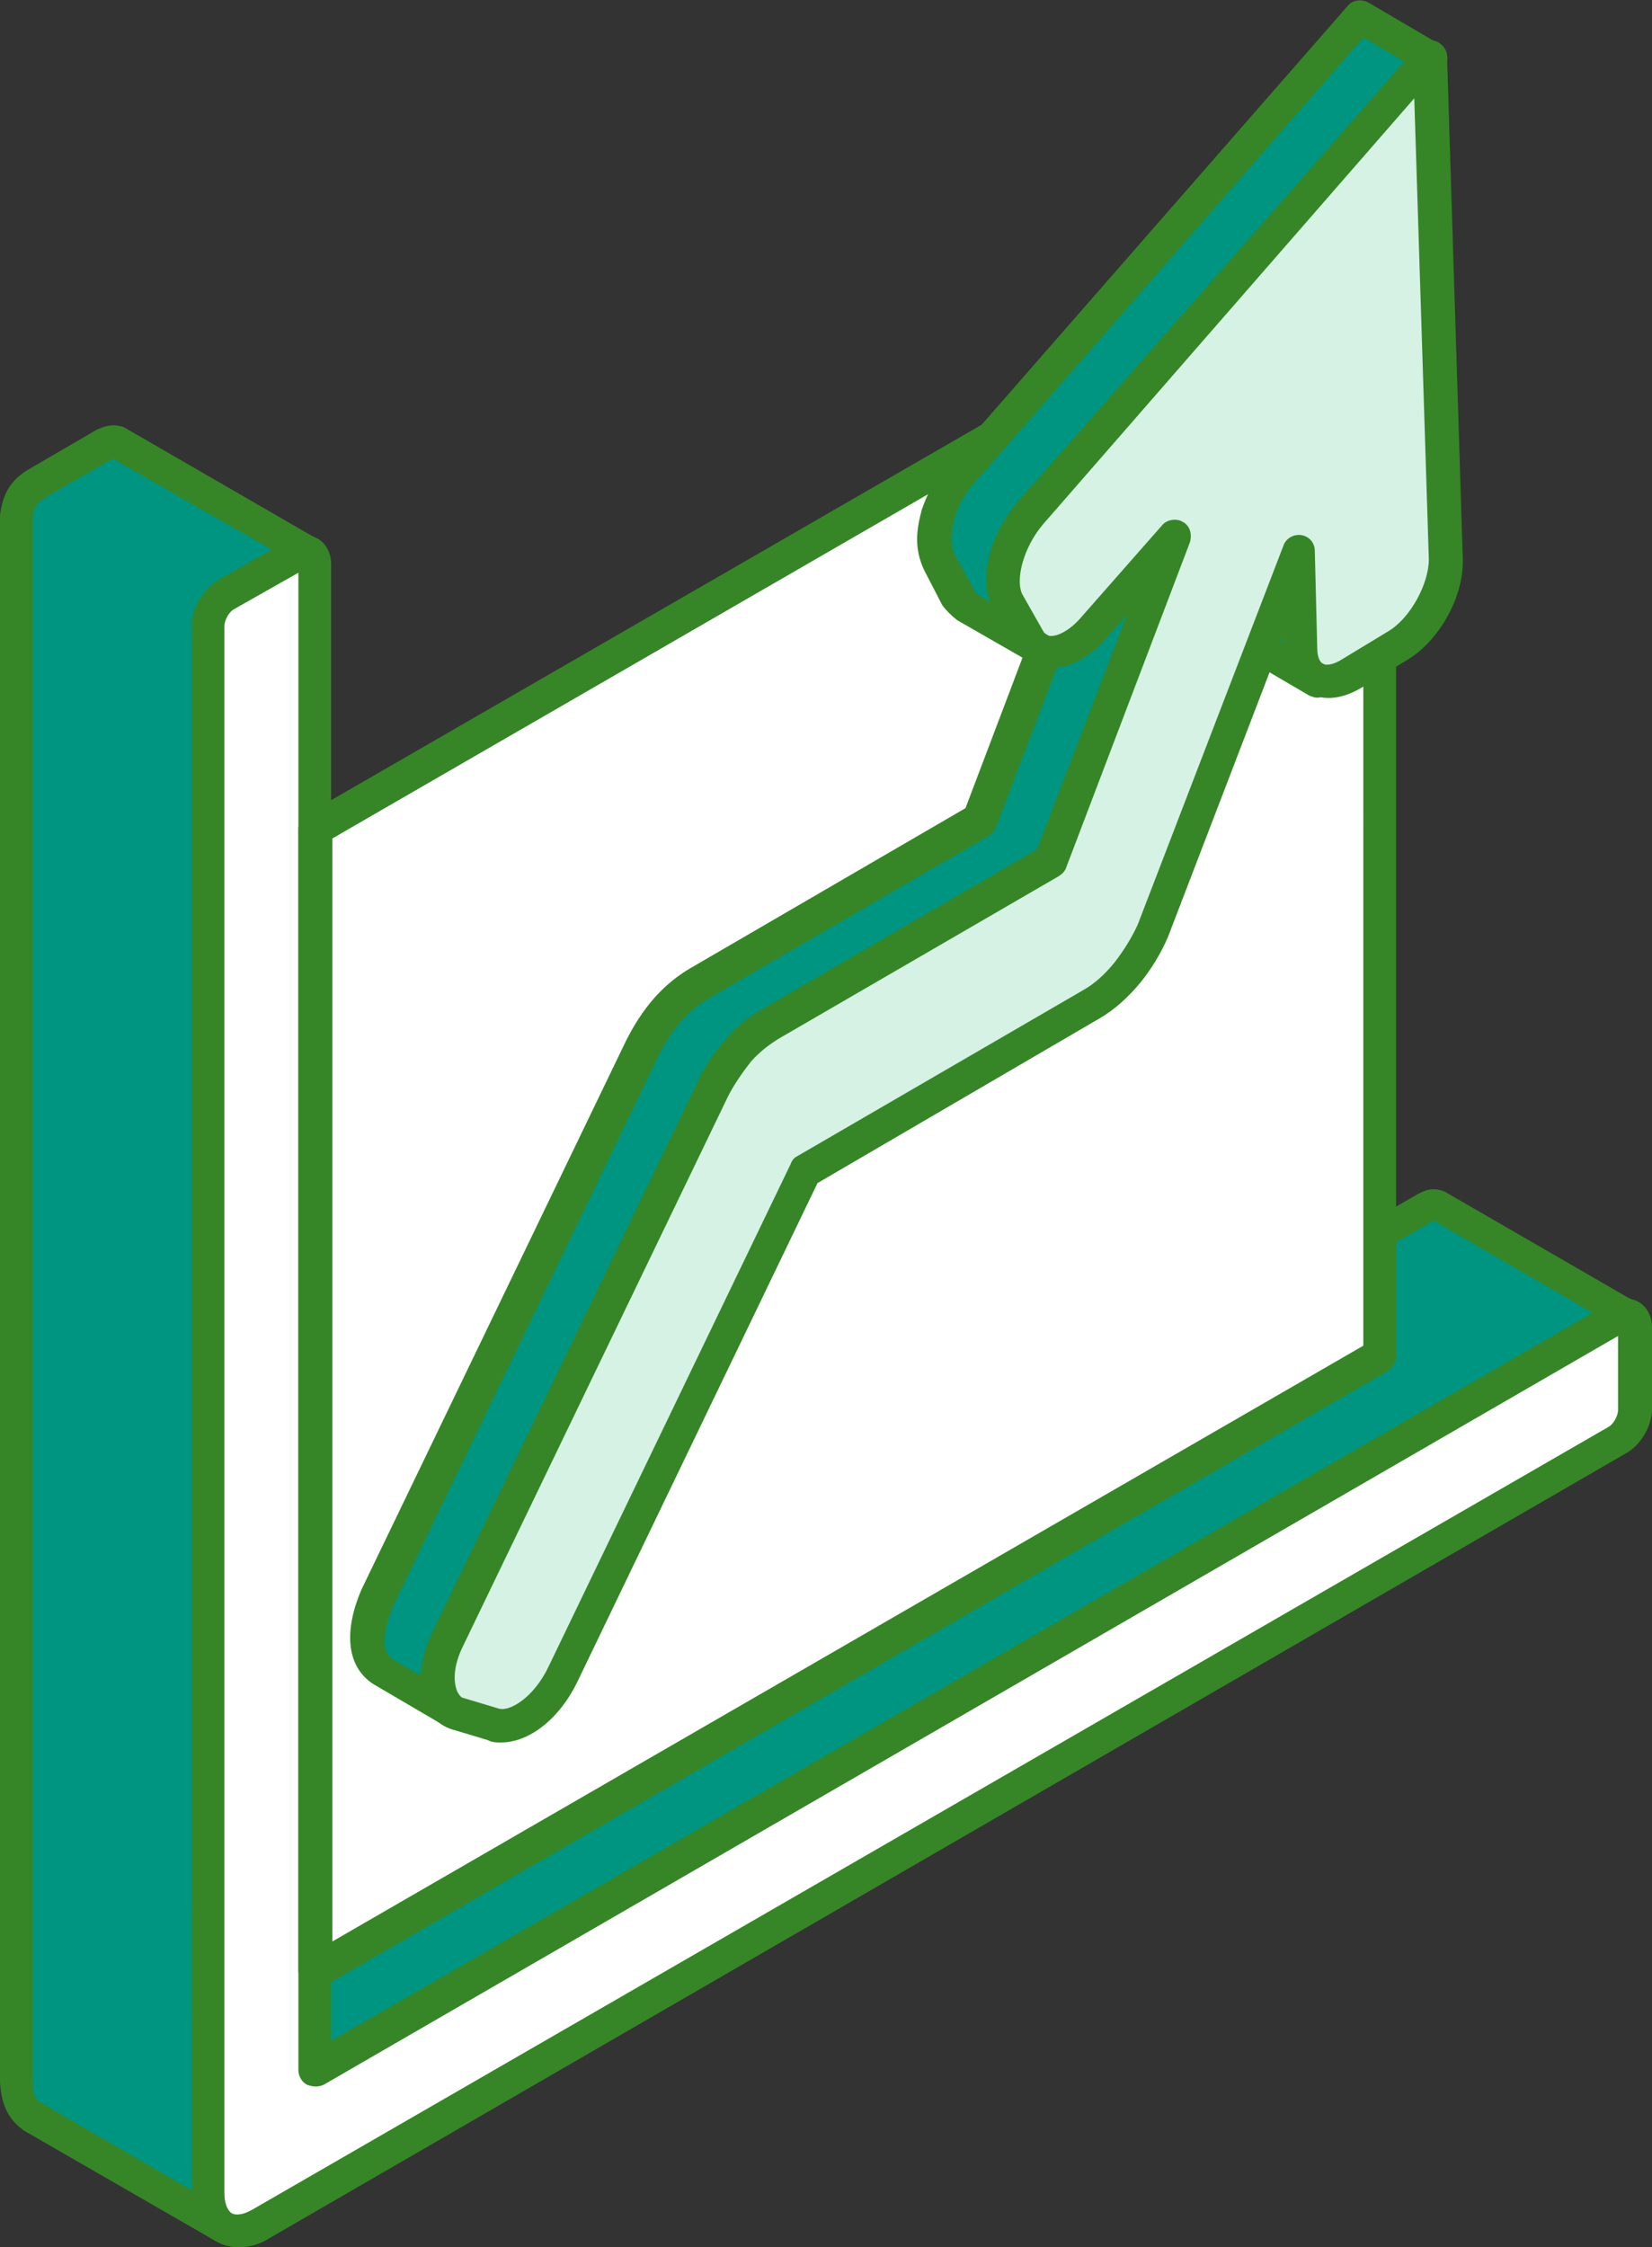
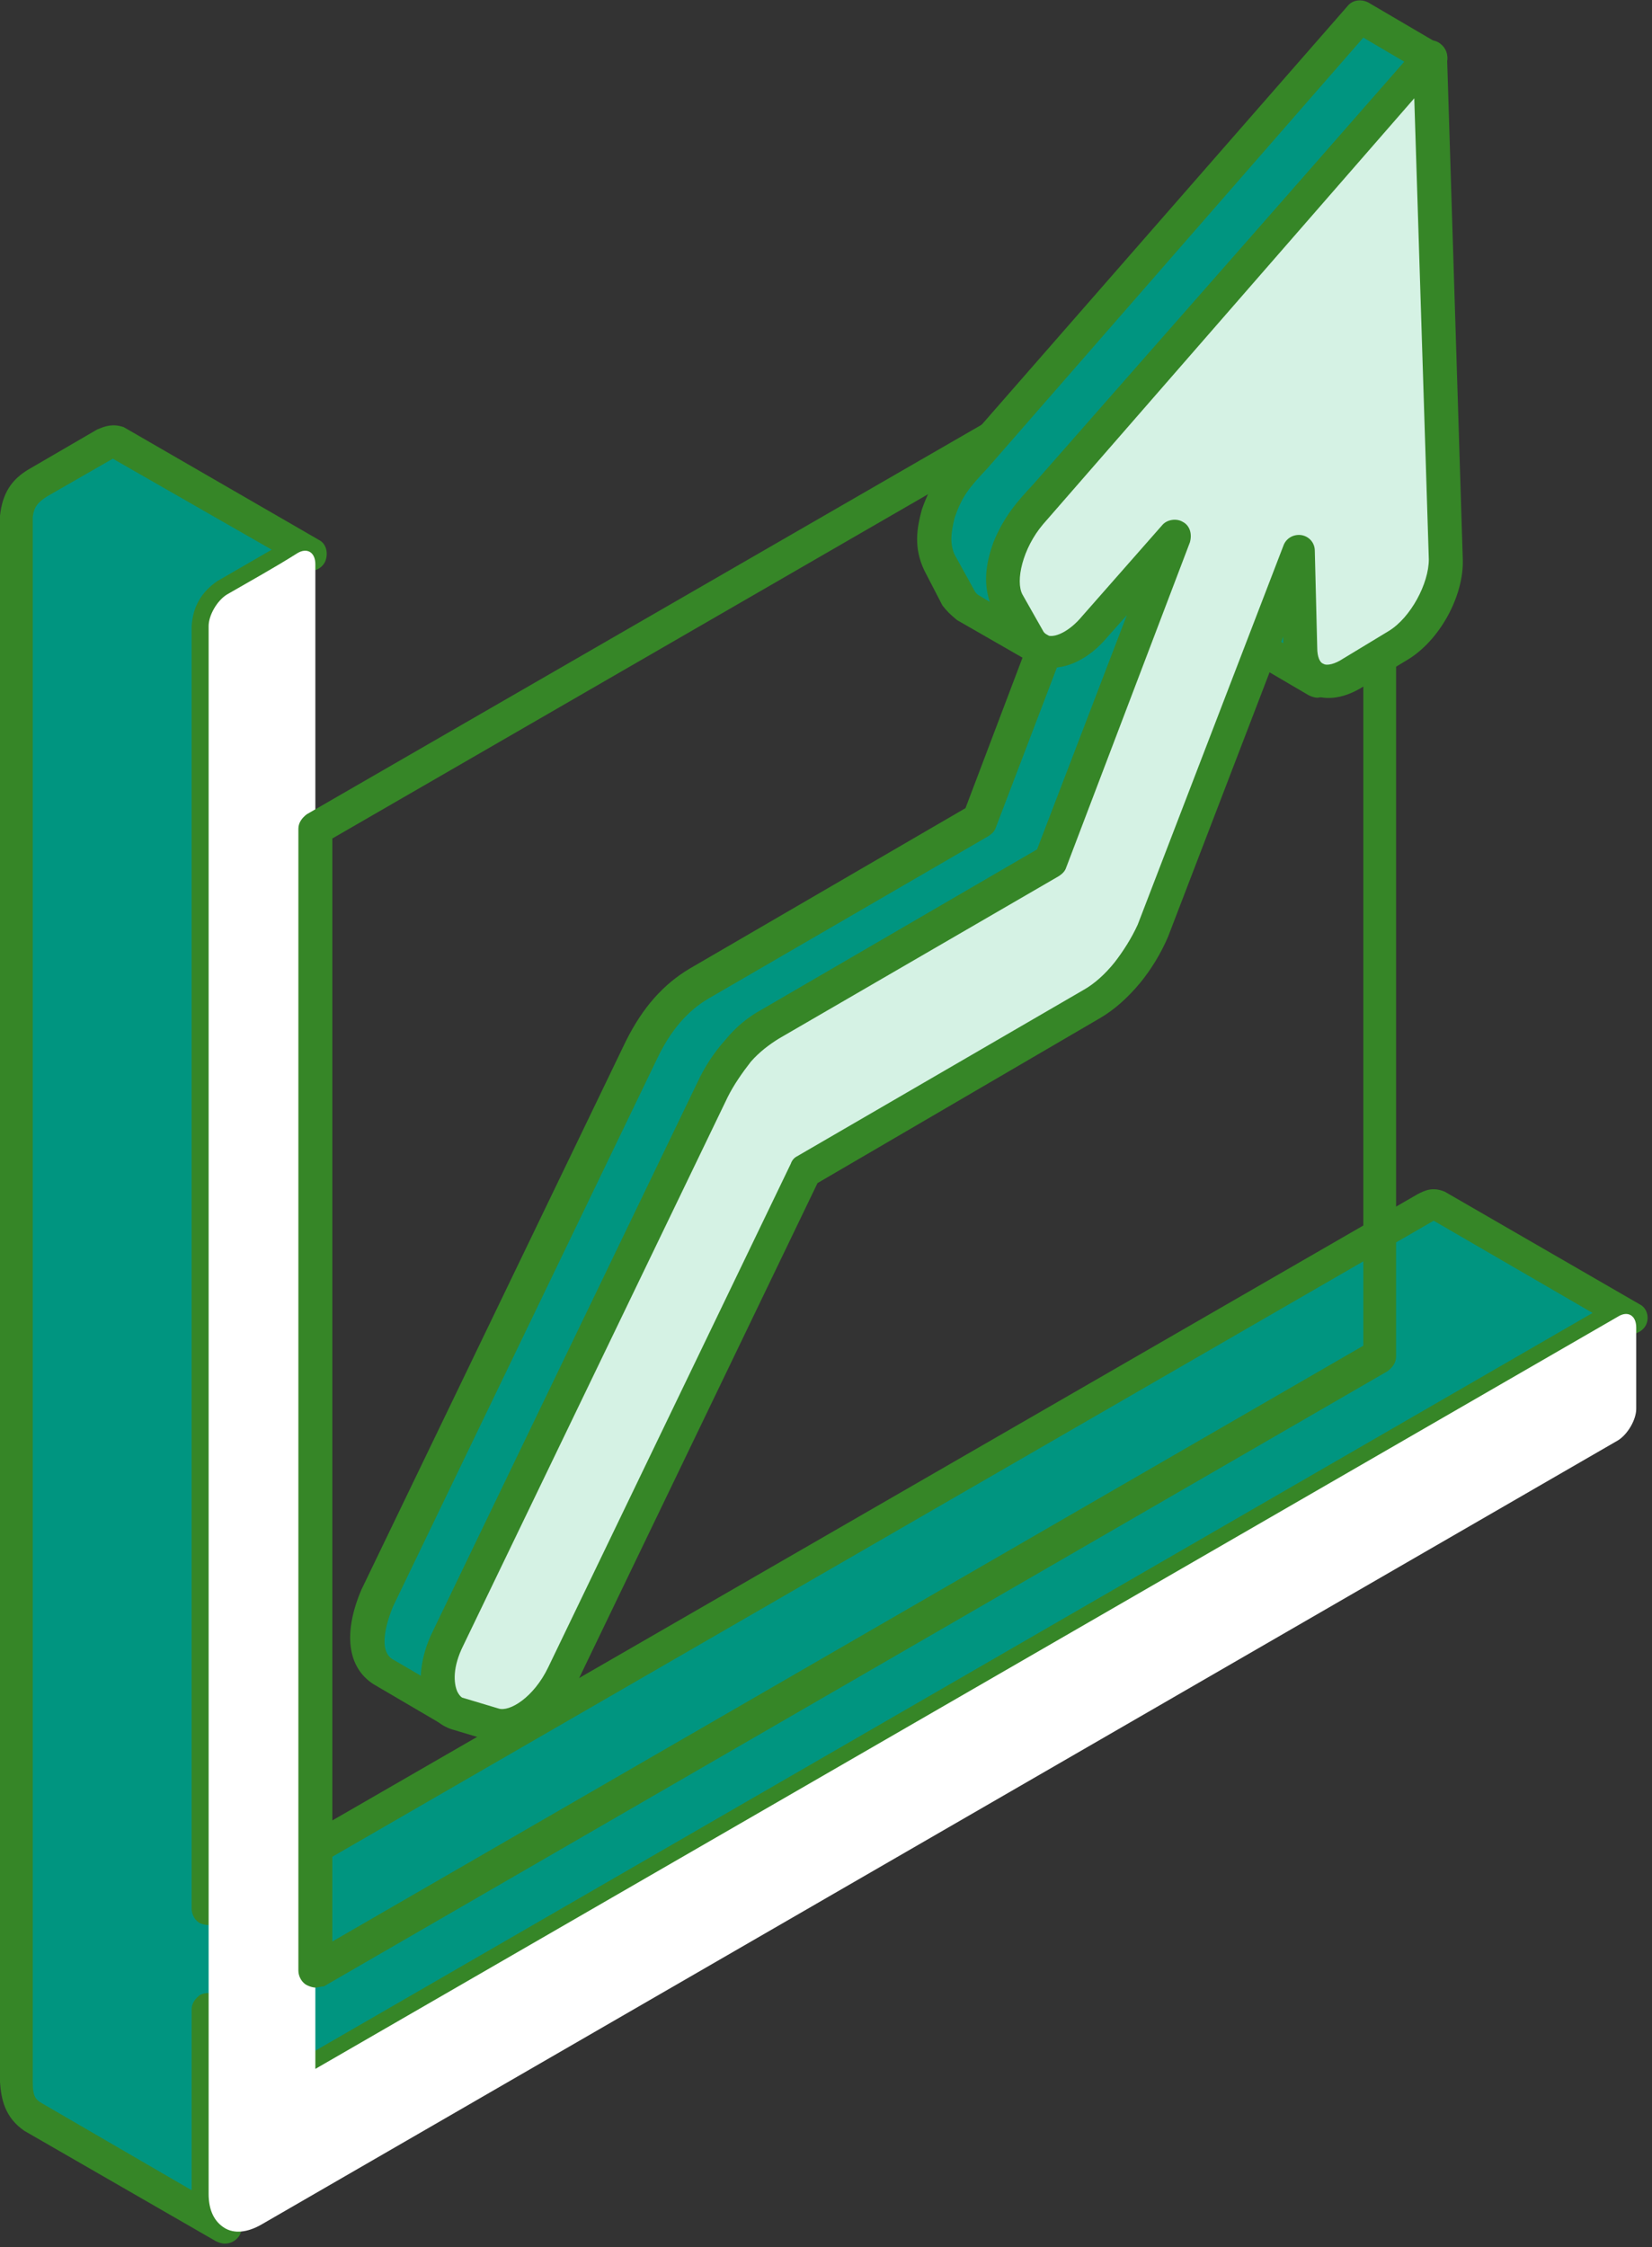
<svg xmlns="http://www.w3.org/2000/svg" version="1.1" id="_x3C_Layer_x3E_" x="0px" y="0px" viewBox="0 0 136.2 185.2" style="enable-background:new 0 0 136.2 185.2;" xml:space="preserve">
  <rect x="0" y="0" width="136.2" height="185.2" fill="#333333" stroke="none" />
  <style type="text/css">
	.st0{fill:#BFDDA4;}
	.st1{fill-rule:evenodd;clip-rule:evenodd;fill:#009580;}
	.st2{fill-rule:evenodd;clip-rule:evenodd;fill:#368627;}
	.st3{fill-rule:evenodd;clip-rule:evenodd;fill:#FFFFFF;}
	.st4{fill-rule:evenodd;clip-rule:evenodd;fill:#D5F2E4;}
</style>
  <g>
    <g>
      <path class="st0" d="M-457-1831.5h-6.6c-0.7,0-1.4-0.6-1.4-1.4c0-0.8,0.6-1.4,1.4-1.4h6.6c0.8,0,1.4,0.6,1.4,1.4    C-455.7-1832.2-456.3-1831.5-457-1831.5z" />
    </g>
    <g>
      <path class="st0" d="M-450.5-1831.5h-6.6c-0.7,0-1.4-0.6-1.4-1.4c0-0.8,0.6-1.4,1.4-1.4h6.6c0.7,0,1.4,0.6,1.4,1.4    C-449.1-1832.2-449.7-1831.5-450.5-1831.5z" />
    </g>
    <g>
-       <path class="st0" d="M-457-1831.5c-0.7,0-1.4-0.6-1.4-1.4v-6.6c0-0.8,0.6-1.4,1.4-1.4c0.8,0,1.4,0.6,1.4,1.4v6.6    C-455.7-1832.2-456.3-1831.5-457-1831.5z" />
-     </g>
+       </g>
    <g>
-       <path class="st0" d="M-457-1825c-0.7,0-1.4-0.6-1.4-1.4v-6.6c0-0.8,0.6-1.4,1.4-1.4c0.8,0,1.4,0.6,1.4,1.4v6.6    C-455.7-1825.6-456.3-1825-457-1825z" />
+       <path class="st0" d="M-457-1825c-0.7,0-1.4-0.6-1.4-1.4v-6.6c0-0.8,0.6-1.4,1.4-1.4v6.6    C-455.7-1825.6-456.3-1825-457-1825z" />
    </g>
  </g>
  <g>
    <g>
      <path class="st0" d="M243.2-1831.5h-6.6c-0.8,0-1.4-0.6-1.4-1.4c0-0.8,0.6-1.4,1.4-1.4h6.6c0.8,0,1.4,0.6,1.4,1.4    C244.5-1832.2,243.9-1831.5,243.2-1831.5z" />
    </g>
    <g>
-       <path class="st0" d="M249.7-1831.5h-6.6c-0.7,0-1.4-0.6-1.4-1.4c0-0.8,0.6-1.4,1.4-1.4h6.6c0.8,0,1.4,0.6,1.4,1.4    C251.1-1832.2,250.5-1831.5,249.7-1831.5z" />
-     </g>
+       </g>
    <g>
      <path class="st0" d="M243.2-1831.5c-0.7,0-1.4-0.6-1.4-1.4v-6.6c0-0.8,0.6-1.4,1.4-1.4c0.8,0,1.4,0.6,1.4,1.4v6.6    C244.5-1832.2,243.9-1831.5,243.2-1831.5z" />
    </g>
    <g>
      <path class="st0" d="M243.2-1825c-0.7,0-1.4-0.6-1.4-1.4v-6.6c0-0.8,0.6-1.4,1.4-1.4c0.8,0,1.4,0.6,1.4,1.4v6.6    C244.5-1825.6,243.9-1825,243.2-1825z" />
    </g>
  </g>
  <g>
    <g>
-       <path class="st0" d="M943.4-1831.5h-6.6c-0.8,0-1.4-0.6-1.4-1.4c0-0.8,0.6-1.4,1.4-1.4h6.6c0.8,0,1.4,0.6,1.4,1.4    C944.7-1832.2,944.1-1831.5,943.4-1831.5z" />
-     </g>
+       </g>
    <g>
      <path class="st0" d="M949.9-1831.5h-6.6c-0.7,0-1.4-0.6-1.4-1.4c0-0.8,0.6-1.4,1.4-1.4h6.6c0.8,0,1.4,0.6,1.4,1.4    C951.3-1832.2,950.7-1831.5,949.9-1831.5z" />
    </g>
    <g>
      <path class="st0" d="M943.4-1831.5c-0.7,0-1.4-0.6-1.4-1.4v-6.6c0-0.8,0.6-1.4,1.4-1.4c0.8,0,1.4,0.6,1.4,1.4v6.6    C944.7-1832.2,944.1-1831.5,943.4-1831.5z" />
    </g>
    <g>
      <path class="st0" d="M943.4-1825c-0.7,0-1.4-0.6-1.4-1.4v-6.6c0-0.8,0.6-1.4,1.4-1.4c0.8,0,1.4,0.6,1.4,1.4v6.6    C944.7-1825.6,944.1-1825,943.4-1825z" />
    </g>
  </g>
  <g>
    <path class="st1" d="M18.5,183.6l-15.9-9.2c-1-0.7-1.2-1.6-1.3-2.8V42.5c0.1-1.3,0.7-2.1,1.8-2.8c1.8-1,3.6-2.1,5.4-3.1   c0.4-0.2,0.6-0.3,1.1-0.1l15.9,9.2c-0.5-0.2-0.6-0.1-1.1,0.1c-1.9,1.1-3.9,2.2-5.8,3.4c-0.9,0.6-1.4,1.5-1.5,2.6v105.7l100.3-57.9   c0.4-0.2,0.6-0.3,1.1-0.1l15.9,9.2c-0.4-0.2-0.6-0.1-1.1,0.1L26,170.6l-8.8-5.1v15.2C17.3,181.9,17.5,182.8,18.5,183.6z" />
    <path class="st2" d="M9.3,37.8l-5.4,3.1c-0.8,0.5-1.1,0.9-1.2,1.7v129c0,1.1,0.2,1.4,0.7,1.7l12.4,7.2v-14.9c0-0.5,0.3-0.9,0.7-1.2   c0.4-0.2,0.9-0.2,1.4,0L26,169l105.3-60.8l-13.1-7.6L17.9,158.5c-0.4,0.2-0.9,0.2-1.4,0c-0.4-0.2-0.7-0.7-0.7-1.2V51.6   c0.1-1.6,0.8-2.8,2.1-3.7l4.5-2.6L9.3,37.8L9.3,37.8z M18.5,184.9c-0.2,0-0.5-0.1-0.7-0.2L2,175.6c-1.6-1.1-1.9-2.6-2-4V42.5   c0.2-1.8,0.9-3,2.5-3.9L8,35.4c0.7-0.3,1.3-0.5,2.2-0.2l16.1,9.3c0.6,0.3,0.8,1.1,0.5,1.8c-0.3,0.6-1,0.9-1.7,0.7l-5.7,3.4   c-0.5,0.3-0.7,0.8-0.8,1.5l0,103.2l98.3-56.7c0.6-0.3,1.2-0.6,2.2-0.2l16.1,9.3c0.6,0.3,0.8,1.1,0.5,1.7c-0.3,0.6-1.1,0.9-1.7,0.7   l-107.3,62c-0.4,0.2-0.9,0.2-1.4,0l-6.7-3.9v12.8c0,1.1,0.2,1.4,0.7,1.7c0.6,0.4,0.8,1.2,0.4,1.8C19.4,184.7,19,184.9,18.5,184.9z" />
    <path class="st3" d="M21.6,183.3c-1.2,0.7-2.3,0.8-3.1,0.3c-0.8-0.5-1.3-1.4-1.3-2.8V51.6c0-0.9,0.7-2.1,1.5-2.6   c1.9-1.1,3.9-2.2,5.8-3.4c0.8-0.5,1.5-0.1,1.5,0.9v124l107.4-62c0.8-0.5,1.5-0.1,1.5,0.9c0,2.2,0,4.5,0,6.7c0,0.9-0.7,2.1-1.5,2.6   L21.6,183.3z" />
-     <path class="st2" d="M24.6,47.2l-5.3,3c-0.4,0.2-0.8,0.9-0.8,1.4v129.1c0,0.8,0.2,1.4,0.6,1.7c0.4,0.2,1,0.1,1.7-0.3l0,0   l111.8-64.5c0.4-0.2,0.8-0.9,0.8-1.4v-6.1L26.7,171.8c-0.4,0.2-0.9,0.2-1.4,0c-0.4-0.2-0.7-0.7-0.7-1.2V47.2L24.6,47.2z    M19.6,185.2c-0.6,0-1.3-0.2-1.8-0.5c-1.3-0.7-2-2.2-2-4V51.6c0-1.4,0.9-3,2.2-3.8l5.8-3.3c0.8-0.5,1.7-0.5,2.4-0.1   c0.7,0.4,1.1,1.2,1.1,2.1v121.7l105.4-60.8c0.8-0.5,1.7-0.5,2.4-0.1c0.7,0.4,1.1,1.2,1.1,2.1v6.7c0,1.4-0.9,3-2.2,3.7L22.3,184.4   C21.4,185,20.5,185.2,19.6,185.2z" />
-     <polygon class="st3" points="113.7,111.8 26,162.4 26,68.3 113.7,17.7  " />
    <path class="st2" d="M113.7,111.8L113.7,111.8L113.7,111.8L113.7,111.8z M27.4,69.1V160l85-49.1V20L27.4,69.1L27.4,69.1z M26,163.8   c-0.2,0-0.5-0.1-0.7-0.2c-0.4-0.2-0.7-0.7-0.7-1.2V68.3c0-0.5,0.3-0.9,0.7-1.2L113,16.5c0.4-0.2,0.9-0.2,1.4,0   c0.4,0.2,0.7,0.7,0.7,1.2v94.1c0,0.5-0.3,0.9-0.7,1.2l-87.7,50.7C26.5,163.7,26.2,163.8,26,163.8z" />
    <path class="st1" d="M85.5,53.4c-0.4-0.3-0.5-0.4-0.7-0.8l-1.7-3c-0.7-1.5-0.4-3,0.1-4.5c0.9-2.3,2.2-3.4,3.8-5.2   c2.4-2.7,4.8-5.5,7.2-8.2c5.1-5.9,10.3-11.7,15.4-17.6c2.7-3.1,5.5-6.3,8.2-9.4l-5.8-3.3c-3.8,4.3-7.5,8.6-11.3,12.9   c-4.5,5.1-8.9,10.2-13.4,15.3c-2.4,2.7-4.8,5.5-7.2,8.2c-1.4,1.7-2.2,2.5-2.9,4.6c-0.4,1.4-0.6,2.6,0,4l1.7,3   c0.3,0.4,0.3,0.5,0.7,0.8L85.5,53.4L85.5,53.4z M108.6,56.1l-5.8-3.3c-1.1-0.8-1.1-1.3-1.3-2.5l-0.3-8l5.8,3.4l0.3,8   C107.4,54.8,107.5,55.3,108.6,56.1L108.6,56.1L108.6,56.1z M37.3,141.1l-5.8-3.3c-2-1.3-1.2-4.3-0.4-6l21.8-45.2   c1.1-2.3,2.6-4.1,4.8-5.4l23.1-13.4l10.3-26.9l5.8,3.3L86.6,71L63.5,84.4c-2.2,1.3-3.6,3.2-4.8,5.4L36.9,135   C36.1,136.8,35.3,139.8,37.3,141.1L37.3,141.1z" />
    <path class="st2" d="M102.6,44.6l0.2,5.6c0.1,1,0.1,1,0.7,1.5l2.3,1.3l-0.2-6.6L102.6,44.6L102.6,44.6z M108.6,57.5   c-0.2,0-0.5-0.1-0.7-0.2l-5.8-3.4c-1.6-1.1-1.8-2.1-2-3.5l-0.3-8.2c0-0.5,0.2-1,0.7-1.2c0.4-0.2,0.9-0.2,1.4,0l5.8,3.3   c0.4,0.2,0.7,0.7,0.7,1.1l0.2,8c0.1,1,0.1,1,0.7,1.5c0.6,0.4,0.7,1.2,0.3,1.8C109.4,57.2,109,57.5,108.6,57.5L108.6,57.5z    M112.4,3.1l3.4,2L93.2,30.8l-8,9.1c-1.3,1.4-2.4,2.6-3.3,4.8c-0.5,1.4-0.9,3.1-0.3,4.9L80.6,49c-0.2-0.2-0.2-0.2-0.3-0.4l-1.6-2.9   c-0.4-0.9-0.3-1.8,0-3c0.6-1.8,1.2-2.5,2.7-4.1L112.4,3.1L112.4,3.1z M91.8,42.8l-9.7,25.4c-0.1,0.3-0.3,0.5-0.6,0.7L58.4,82.3   c-1.7,1-3.1,2.6-4.2,4.9l-21.8,45.2c-0.2,0.5-1.4,3.4-0.1,4.3l2.4,1.4c0.1-1.1,0.4-2.2,1-3.5l21.8-45.2c1.4-2.8,3.1-4.7,5.3-6   l22.7-13.2l9.7-25.3L91.8,42.8L91.8,42.8z M37.3,142.4c-0.2,0-0.5-0.1-0.7-0.2l-5.8-3.4c-2.2-1.4-2.5-4.3-1-7.8l21.8-45.2   c1.4-2.8,3.1-4.7,5.3-6l22.7-13.2l4.7-12.4l-5.4-3.1c-0.6-0.5-0.8-0.7-1.2-1.2L76.2,47c-0.9-1.9-0.6-3.5-0.2-5   c0.8-2.3,1.7-3.3,3.1-4.9l32-36.6c0.4-0.5,1.1-0.6,1.7-0.3l5.8,3.4c0.3,0.2,0.6,0.5,0.7,0.9c0.1,0.4,0,0.8-0.3,1.1L87.3,41.7   c-1.2,1.3-2,2.3-2.7,4c-0.5,1.3-0.6,2.3-0.2,3.4l1.2,2.2l4.2-10.9c0.1-0.4,0.4-0.7,0.8-0.8c0.4-0.1,0.8-0.1,1.1,0.1l5.8,3.3   c0.6,0.3,0.8,1,0.6,1.7L87.9,71.5c-0.1,0.3-0.3,0.5-0.6,0.7L64.2,85.6c-1.7,1-3.1,2.6-4.2,4.9l-21.8,45.2c-0.3,0.8-1.4,3.4-0.1,4.3   c0.6,0.4,0.8,1.2,0.4,1.9C38.2,142.2,37.8,142.4,37.3,142.4z" />
    <path class="st4" d="M36.9,135l21.8-45.2c0.6-1.2,1.3-2.3,2.1-3.2c0.8-0.9,1.7-1.7,2.7-2.2L86.6,71l10.3-26.9l-6.6,7.5   c-2,2.3-4.5,2.7-5.5,1l-1.7-3c-1-1.7-0.1-5.1,1.9-7.4C96,29.8,107,17.2,117.9,4.7c0.4,13.8,0.9,27.7,1.3,41.5   c0.1,2.5-1.7,5.8-3.9,7.1l-3.8,2.4c-2.2,1.4-4.1,0.4-4.2-2.1l-0.3-8L95,76.8c-0.5,1.2-1.2,2.4-2,3.4c-0.9,1.1-1.9,2-2.9,2.6   L66.4,96.5l-20,41.5c-1.4,2.8-3.9,4.7-5.7,4.1l-3-0.9C35.9,140.7,35.6,137.9,36.9,135z" />
    <path class="st2" d="M38.2,135.6c-0.9,1.8-0.8,3.1-0.5,3.8c0.2,0.4,0.4,0.5,0.4,0.5l3,0.9c0.9,0.3,2.9-0.9,4.1-3.4l20-41.5   c0.1-0.3,0.3-0.5,0.5-0.6l23.6-13.7c0.9-0.5,1.8-1.3,2.6-2.3c0.7-0.9,1.4-2,1.9-3.1l12-31.2c0.2-0.6,0.8-1,1.5-0.9   c0.6,0.1,1.1,0.6,1.1,1.3l0.2,8c0,0.7,0.2,1.2,0.5,1.3c0.3,0.2,1,0,1.6-0.4l3.8-2.3c1.8-1.1,3.3-3.9,3.3-5.9l-1.2-38L86,43.2   c-1.7,2-2.3,4.7-1.7,5.8l1.7,3c0.1,0.2,0.3,0.3,0.5,0.4c0.6,0.1,1.7-0.4,2.7-1.6l6.6-7.5c0.4-0.5,1.2-0.6,1.7-0.3   c0.6,0.3,0.8,1,0.6,1.7L87.9,71.5c-0.1,0.3-0.3,0.5-0.6,0.7L64.2,85.6c-0.8,0.5-1.6,1.1-2.3,1.9c-0.7,0.9-1.4,1.9-1.9,2.9   L38.2,135.6L38.2,135.6z M41.3,143.6c-0.4,0-0.7,0-1.1-0.2l-3-0.9c-0.9-0.3-1.7-1-2.1-2c-0.7-1.6-0.5-3.9,0.6-6.1l0,0l21.8-45.2   c0.6-1.3,1.4-2.5,2.3-3.5c0.9-1.1,1.9-1.9,3-2.5l22.7-13.2l7.4-19.3l-1.6,1.8c-1.5,1.8-3.4,2.7-5,2.5c-1.1-0.1-2.1-0.7-2.6-1.7   l-1.7-3c-1.3-2.3-0.4-6.2,2-8.9l32.9-37.6c0.4-0.4,0.9-0.6,1.5-0.4c0.5,0.2,0.9,0.7,0.9,1.2l1.3,41.5c0.1,3-1.9,6.7-4.6,8.3   l-3.8,2.3c-1.5,0.9-3.1,1.1-4.3,0.4c-1.2-0.6-1.9-2-2-3.6l0-1.3l-9.6,25c-0.6,1.4-1.4,2.7-2.3,3.8c-1,1.2-2.1,2.2-3.3,2.9   L67.4,97.5l-19.8,41.1C46.1,141.7,43.6,143.6,41.3,143.6z" />
  </g>
</svg>